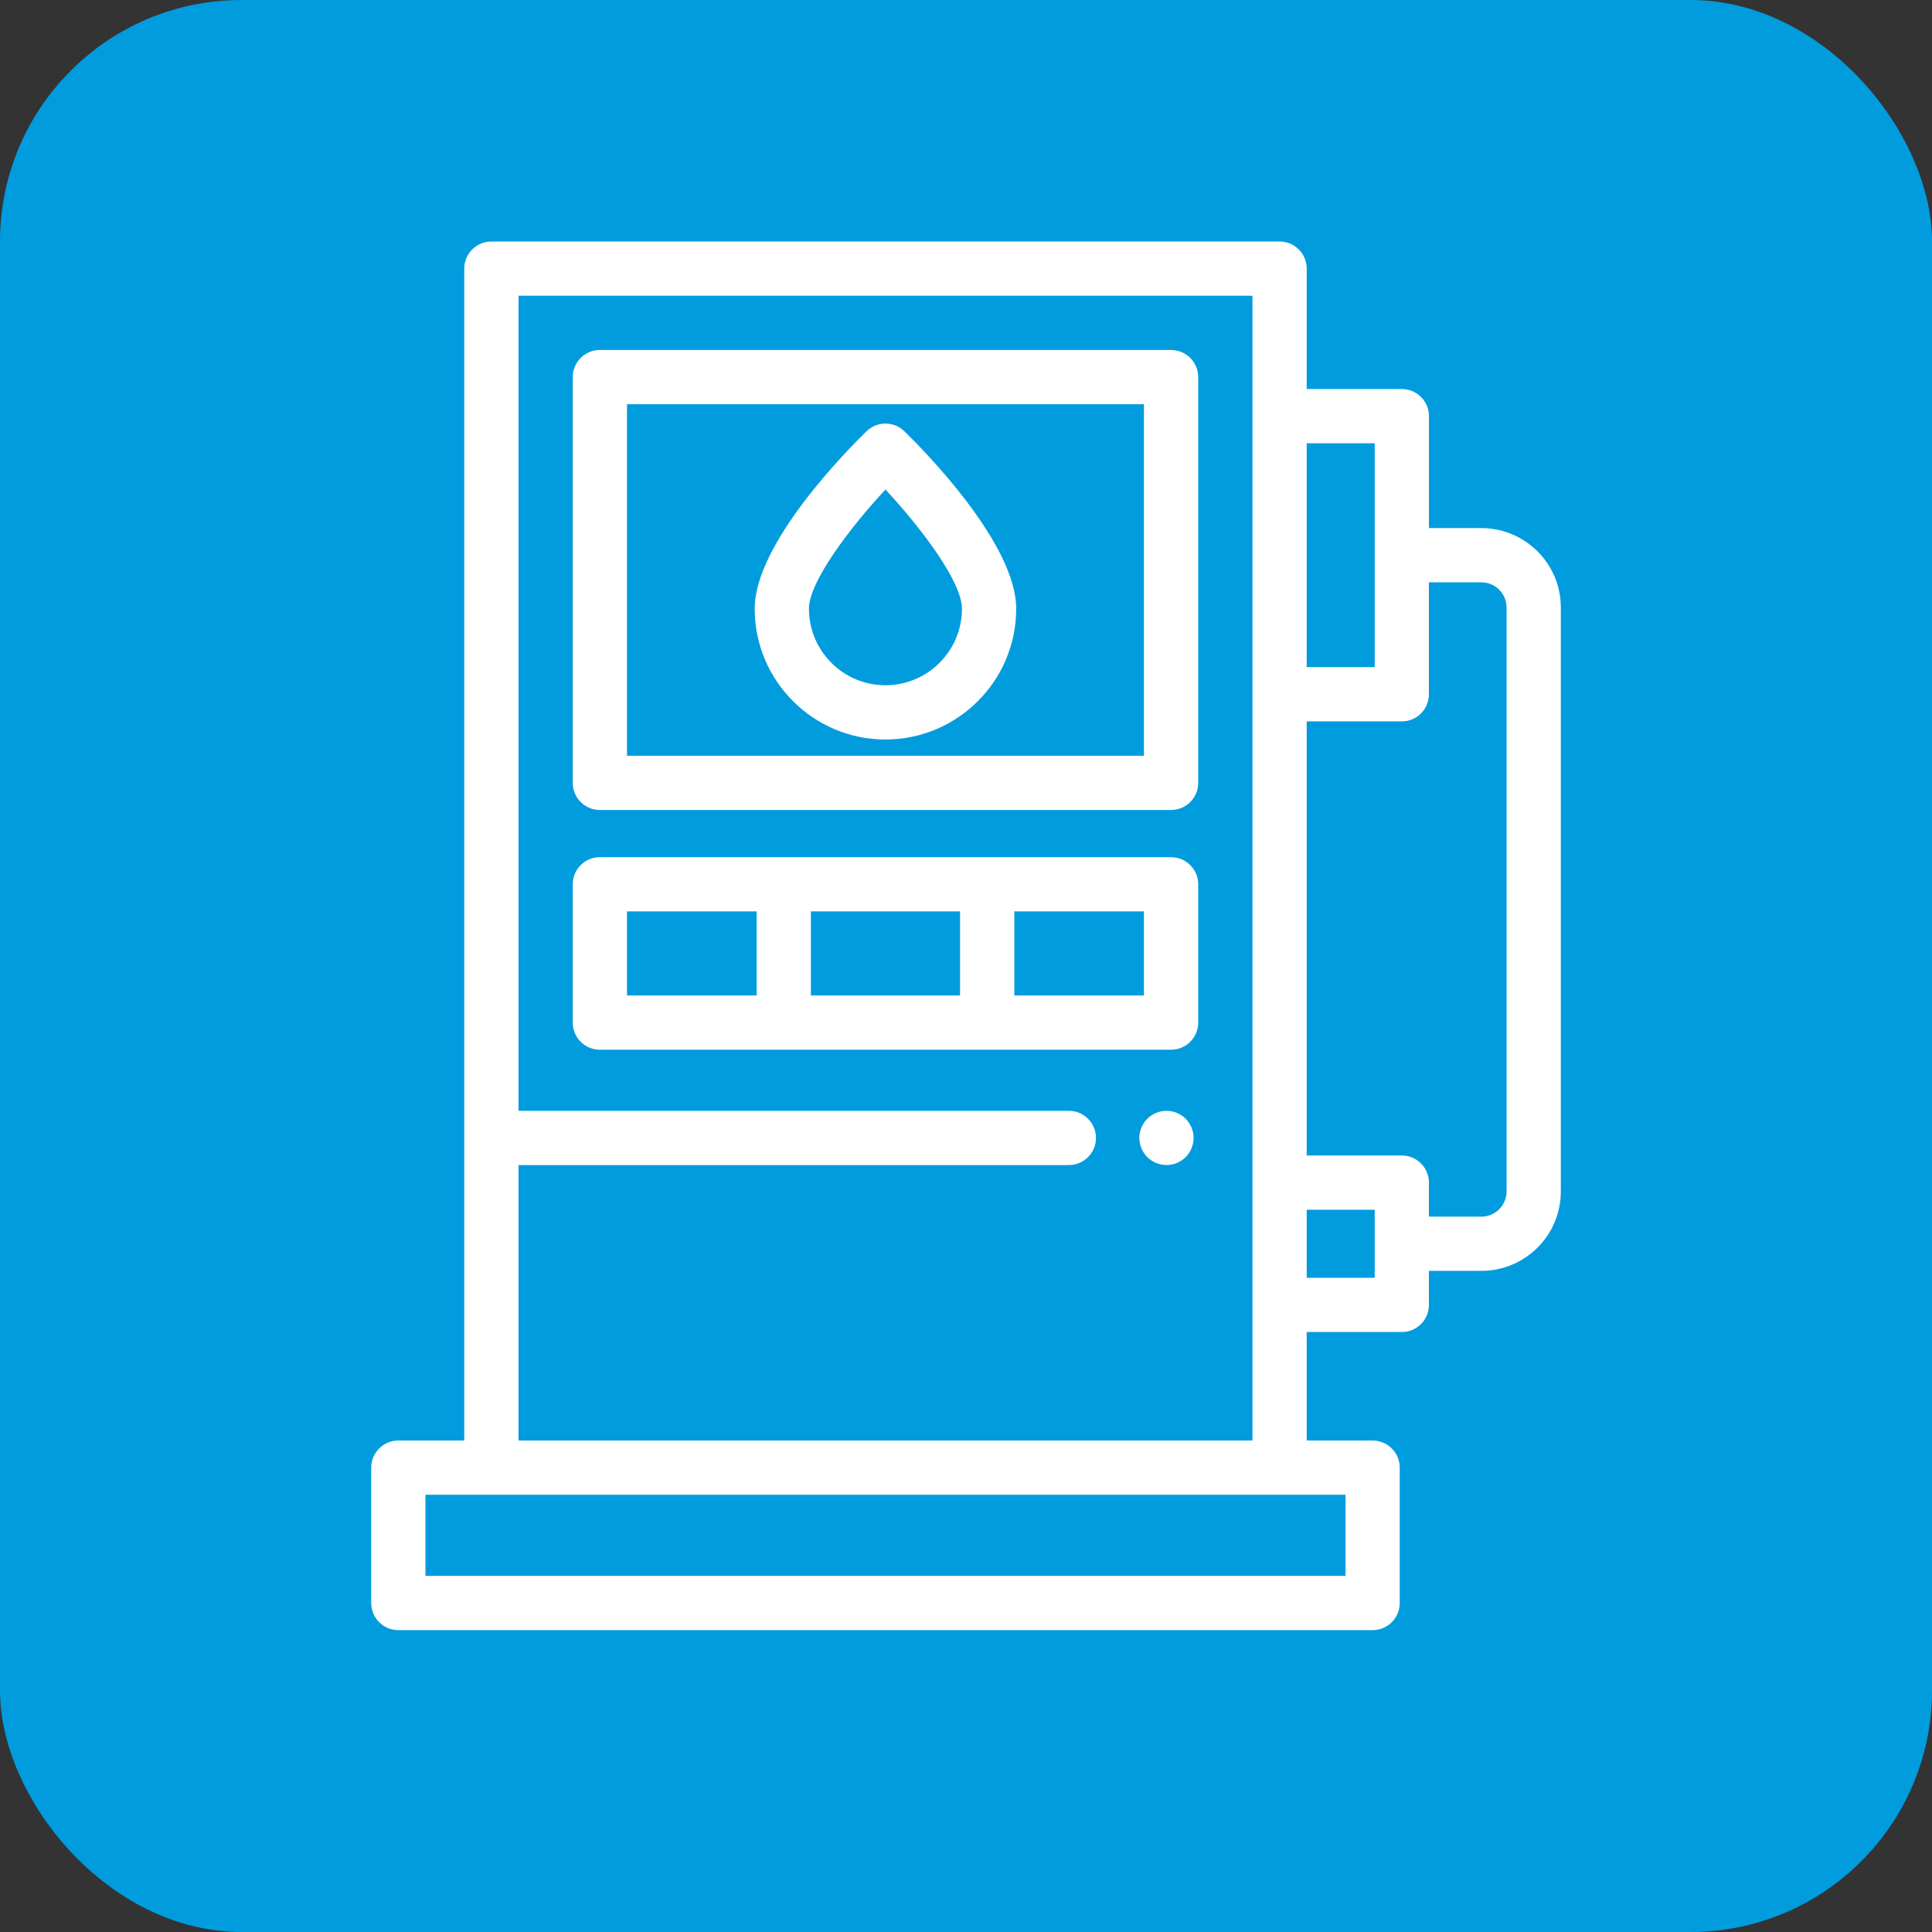
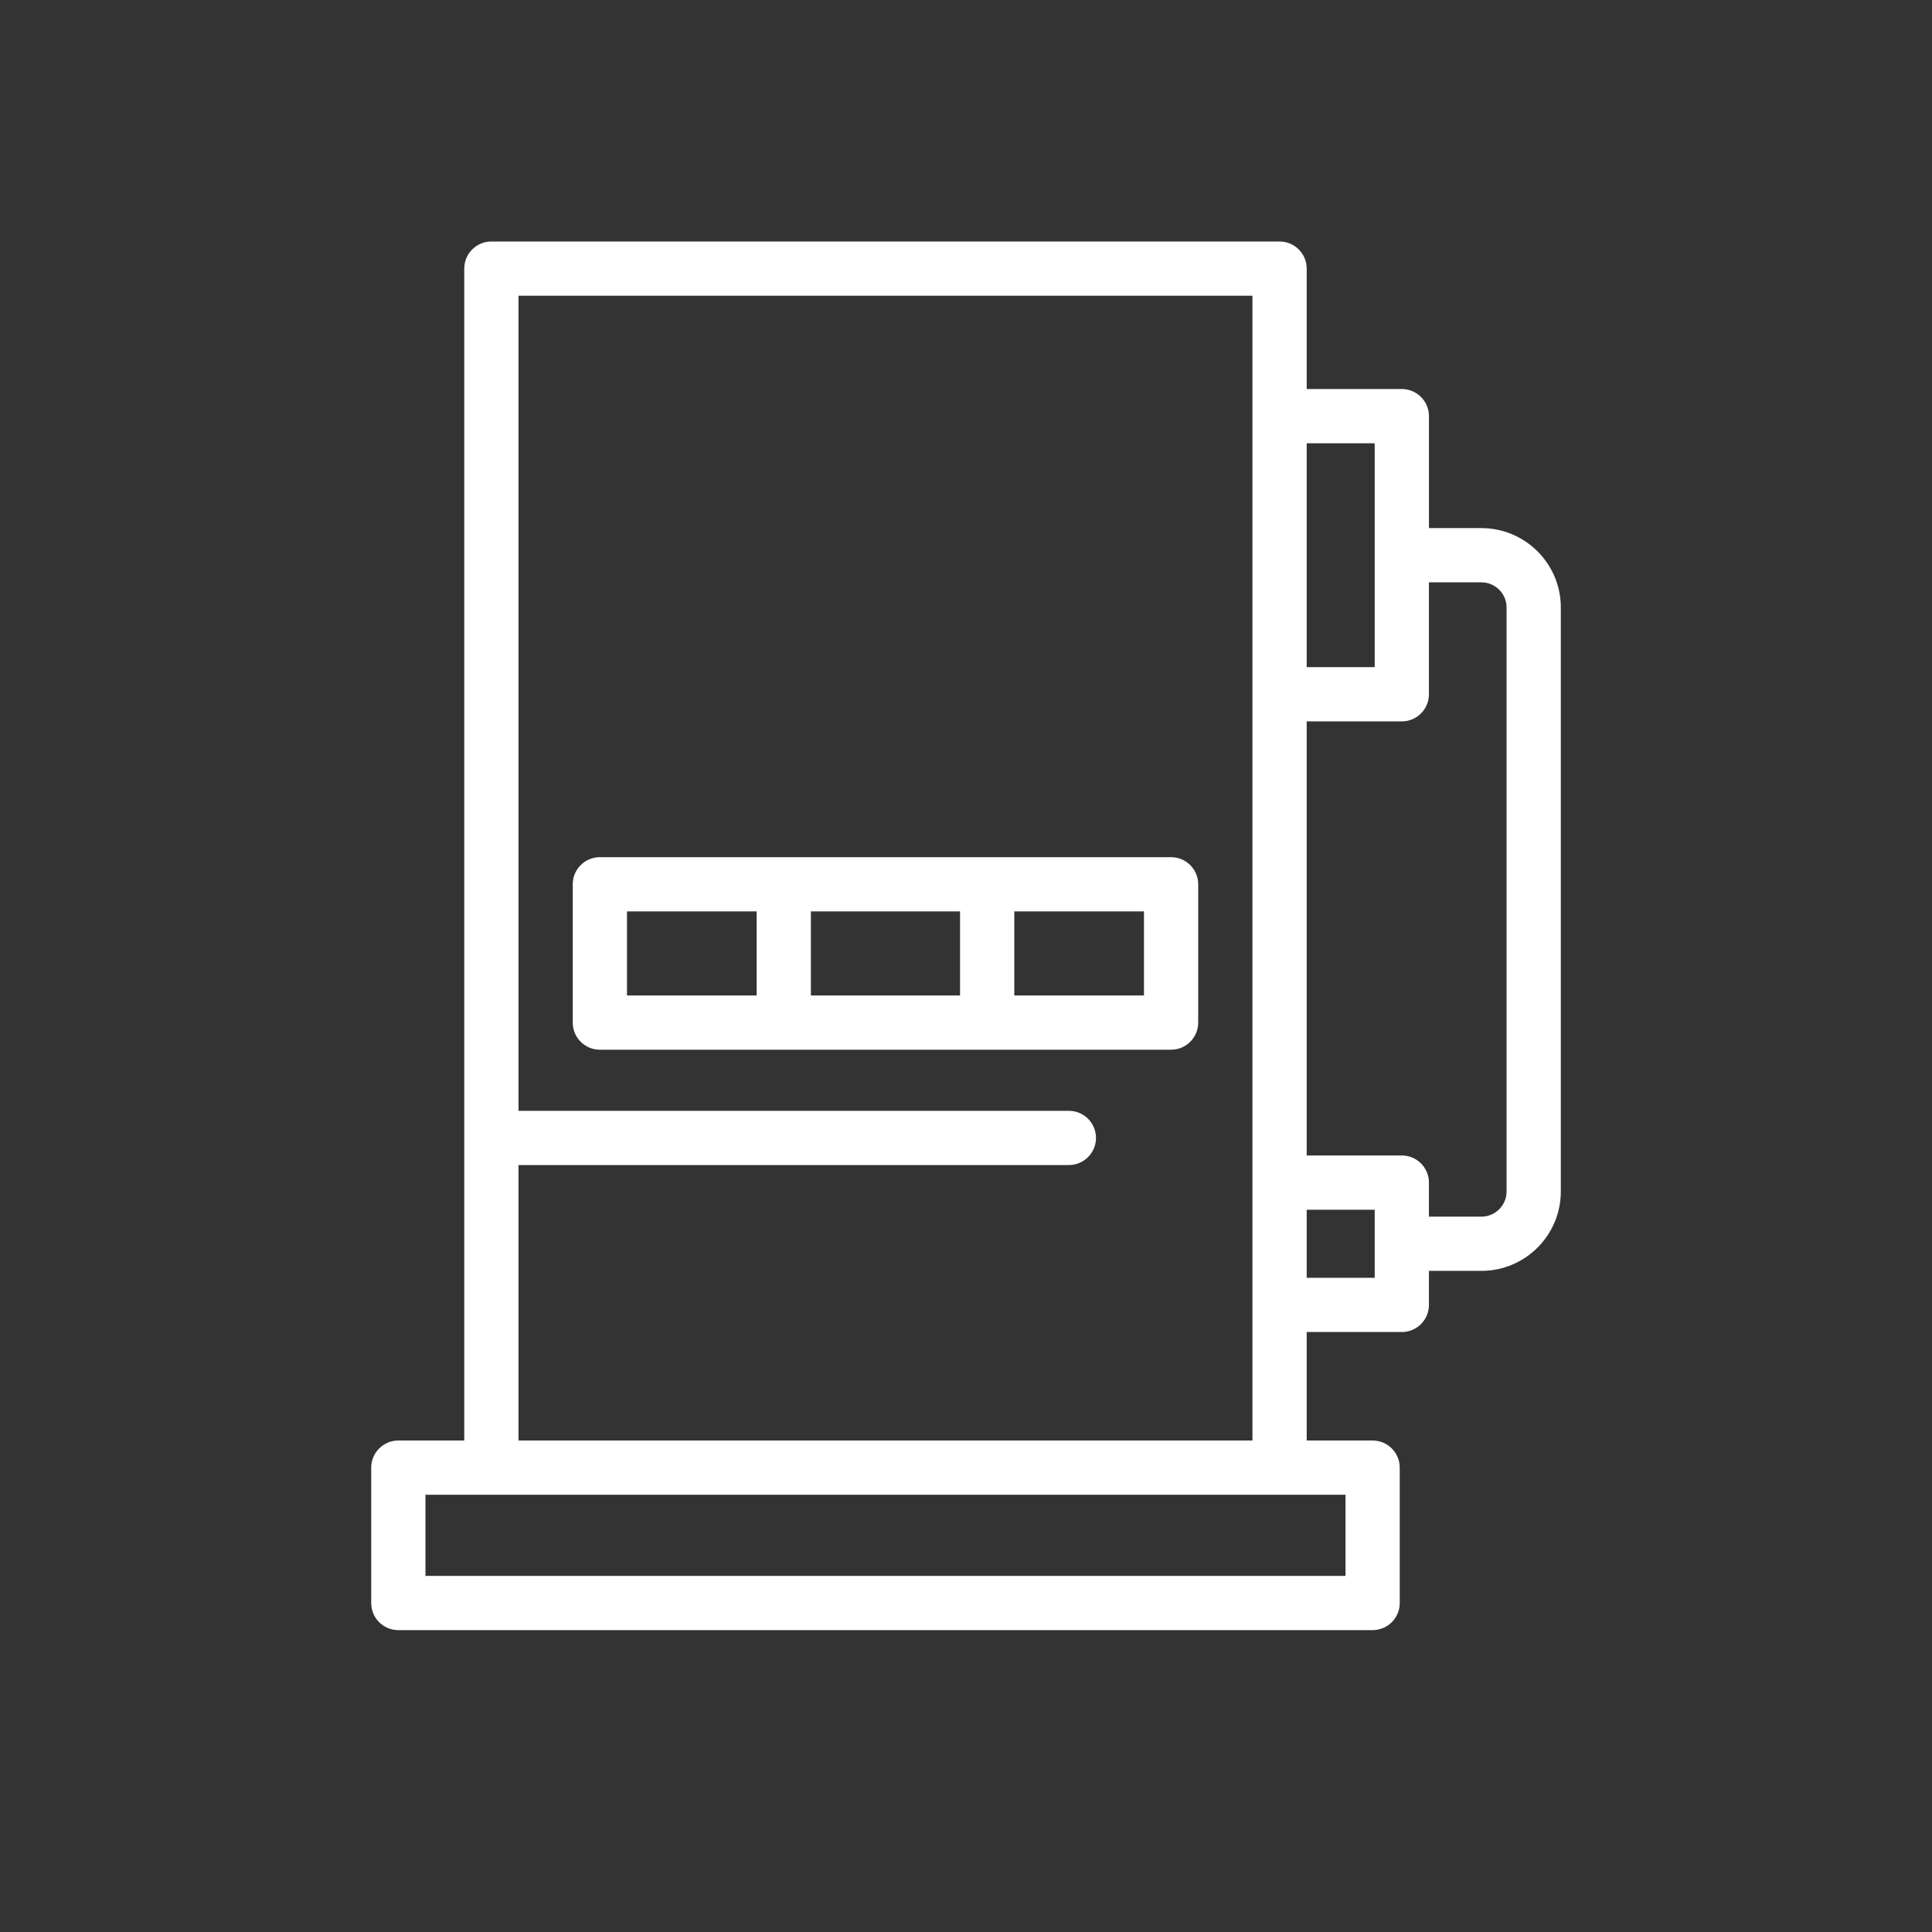
<svg xmlns="http://www.w3.org/2000/svg" width="64" height="64" viewBox="0 0 64 64" fill="none">
  <rect x="0" y="0" width="64" height="64" fill="#333333" stroke="none" />
-   <rect width="64" height="64" rx="8" fill="#009CDE" />
-   <path d="M38.793 11.594H19.871C19.375 11.594 18.973 11.996 18.973 12.492V25.933C18.973 26.43 19.375 26.832 19.871 26.832H38.793C39.289 26.832 39.692 26.43 39.692 25.933V12.492C39.692 11.996 39.289 11.594 38.793 11.594ZM37.895 25.035H20.77V13.391H37.895V25.035Z" fill="white" />
-   <path d="M29.958 14.286C29.609 13.946 29.054 13.946 28.705 14.286C28.086 14.888 25 18 25 20.165C25 22.554 26.943 24.497 29.331 24.497C31.72 24.497 33.663 22.554 33.663 20.165C33.663 18 30.577 14.888 29.958 14.286ZM29.331 22.7C27.934 22.7 26.797 21.563 26.797 20.165C26.797 19.28 28.127 17.513 29.332 16.216C30.536 17.511 31.866 19.278 31.866 20.165C31.866 21.563 30.729 22.7 29.331 22.7Z" fill="white" />
-   <path d="M39.276 37.061C39.234 37.019 39.189 36.981 39.139 36.948C39.091 36.916 39.039 36.888 38.985 36.866C38.93 36.843 38.873 36.826 38.816 36.814C38.7 36.791 38.581 36.791 38.465 36.814C38.408 36.826 38.351 36.843 38.297 36.866C38.243 36.888 38.191 36.916 38.142 36.948C38.093 36.981 38.047 37.019 38.005 37.061C37.964 37.102 37.926 37.148 37.894 37.197C37.862 37.246 37.834 37.298 37.811 37.352C37.789 37.407 37.772 37.463 37.76 37.52C37.748 37.578 37.742 37.637 37.742 37.696C37.742 37.754 37.748 37.813 37.76 37.871C37.772 37.928 37.789 37.985 37.811 38.039C37.834 38.094 37.862 38.146 37.894 38.194C37.926 38.244 37.964 38.29 38.005 38.331C38.047 38.372 38.093 38.41 38.142 38.442C38.191 38.475 38.243 38.503 38.297 38.525C38.351 38.547 38.408 38.565 38.465 38.576C38.523 38.588 38.582 38.594 38.641 38.594C38.699 38.594 38.758 38.588 38.816 38.576C38.873 38.565 38.93 38.547 38.985 38.525C39.039 38.503 39.091 38.475 39.139 38.442C39.189 38.41 39.234 38.372 39.276 38.331C39.317 38.29 39.355 38.244 39.387 38.194C39.42 38.146 39.447 38.094 39.47 38.039C39.492 37.985 39.51 37.928 39.522 37.871C39.533 37.813 39.539 37.754 39.539 37.696C39.539 37.459 39.443 37.228 39.276 37.061Z" fill="white" />
  <path d="M38.793 28.395H19.871C19.375 28.395 18.973 28.797 18.973 29.293V33.875C18.973 34.371 19.375 34.773 19.871 34.773H38.793C39.289 34.773 39.692 34.371 39.692 33.875V29.293C39.692 28.797 39.289 28.395 38.793 28.395ZM25.065 32.977H20.77V30.191H25.065V32.977ZM31.803 32.977H26.862V30.191H31.803V32.977ZM37.895 32.977H33.6V30.191H37.895V32.977Z" fill="white" />
  <path d="M49.074 17.494H47.336V13.786C47.336 13.29 46.933 12.887 46.437 12.887H43.286V8.898C43.286 8.402 42.884 8 42.388 8H16.278C15.782 8 15.379 8.402 15.379 8.898V47.719H13.195C12.699 47.719 12.297 48.121 12.297 48.618V53.102C12.297 53.598 12.699 54 13.195 54H45.47C45.966 54 46.368 53.598 46.368 53.102V48.618C46.368 48.121 45.966 47.719 45.47 47.719H43.286V44.125H46.437C46.933 44.125 47.335 43.723 47.335 43.227V42.099H49.074C50.524 42.099 51.704 40.92 51.704 39.47V20.123C51.704 18.673 50.524 17.494 49.074 17.494ZM17.176 38.594H35.407C35.903 38.594 36.306 38.192 36.306 37.696C36.306 37.2 35.903 36.797 35.407 36.797H17.176V9.797H41.489V47.719H17.176V38.594ZM44.572 49.516V52.203H14.094V49.516H44.572ZM43.286 14.684H45.539V22.1H43.286V14.684ZM45.539 42.328H43.286V40.074H45.539V42.328ZM49.907 39.47C49.907 39.929 49.533 40.303 49.074 40.303H47.335V39.175C47.335 38.679 46.933 38.277 46.437 38.277H43.286V23.897H46.437C46.933 23.897 47.335 23.494 47.335 22.998V19.291H49.074C49.533 19.291 49.907 19.664 49.907 20.123V39.47Z" fill="white" />
</svg>